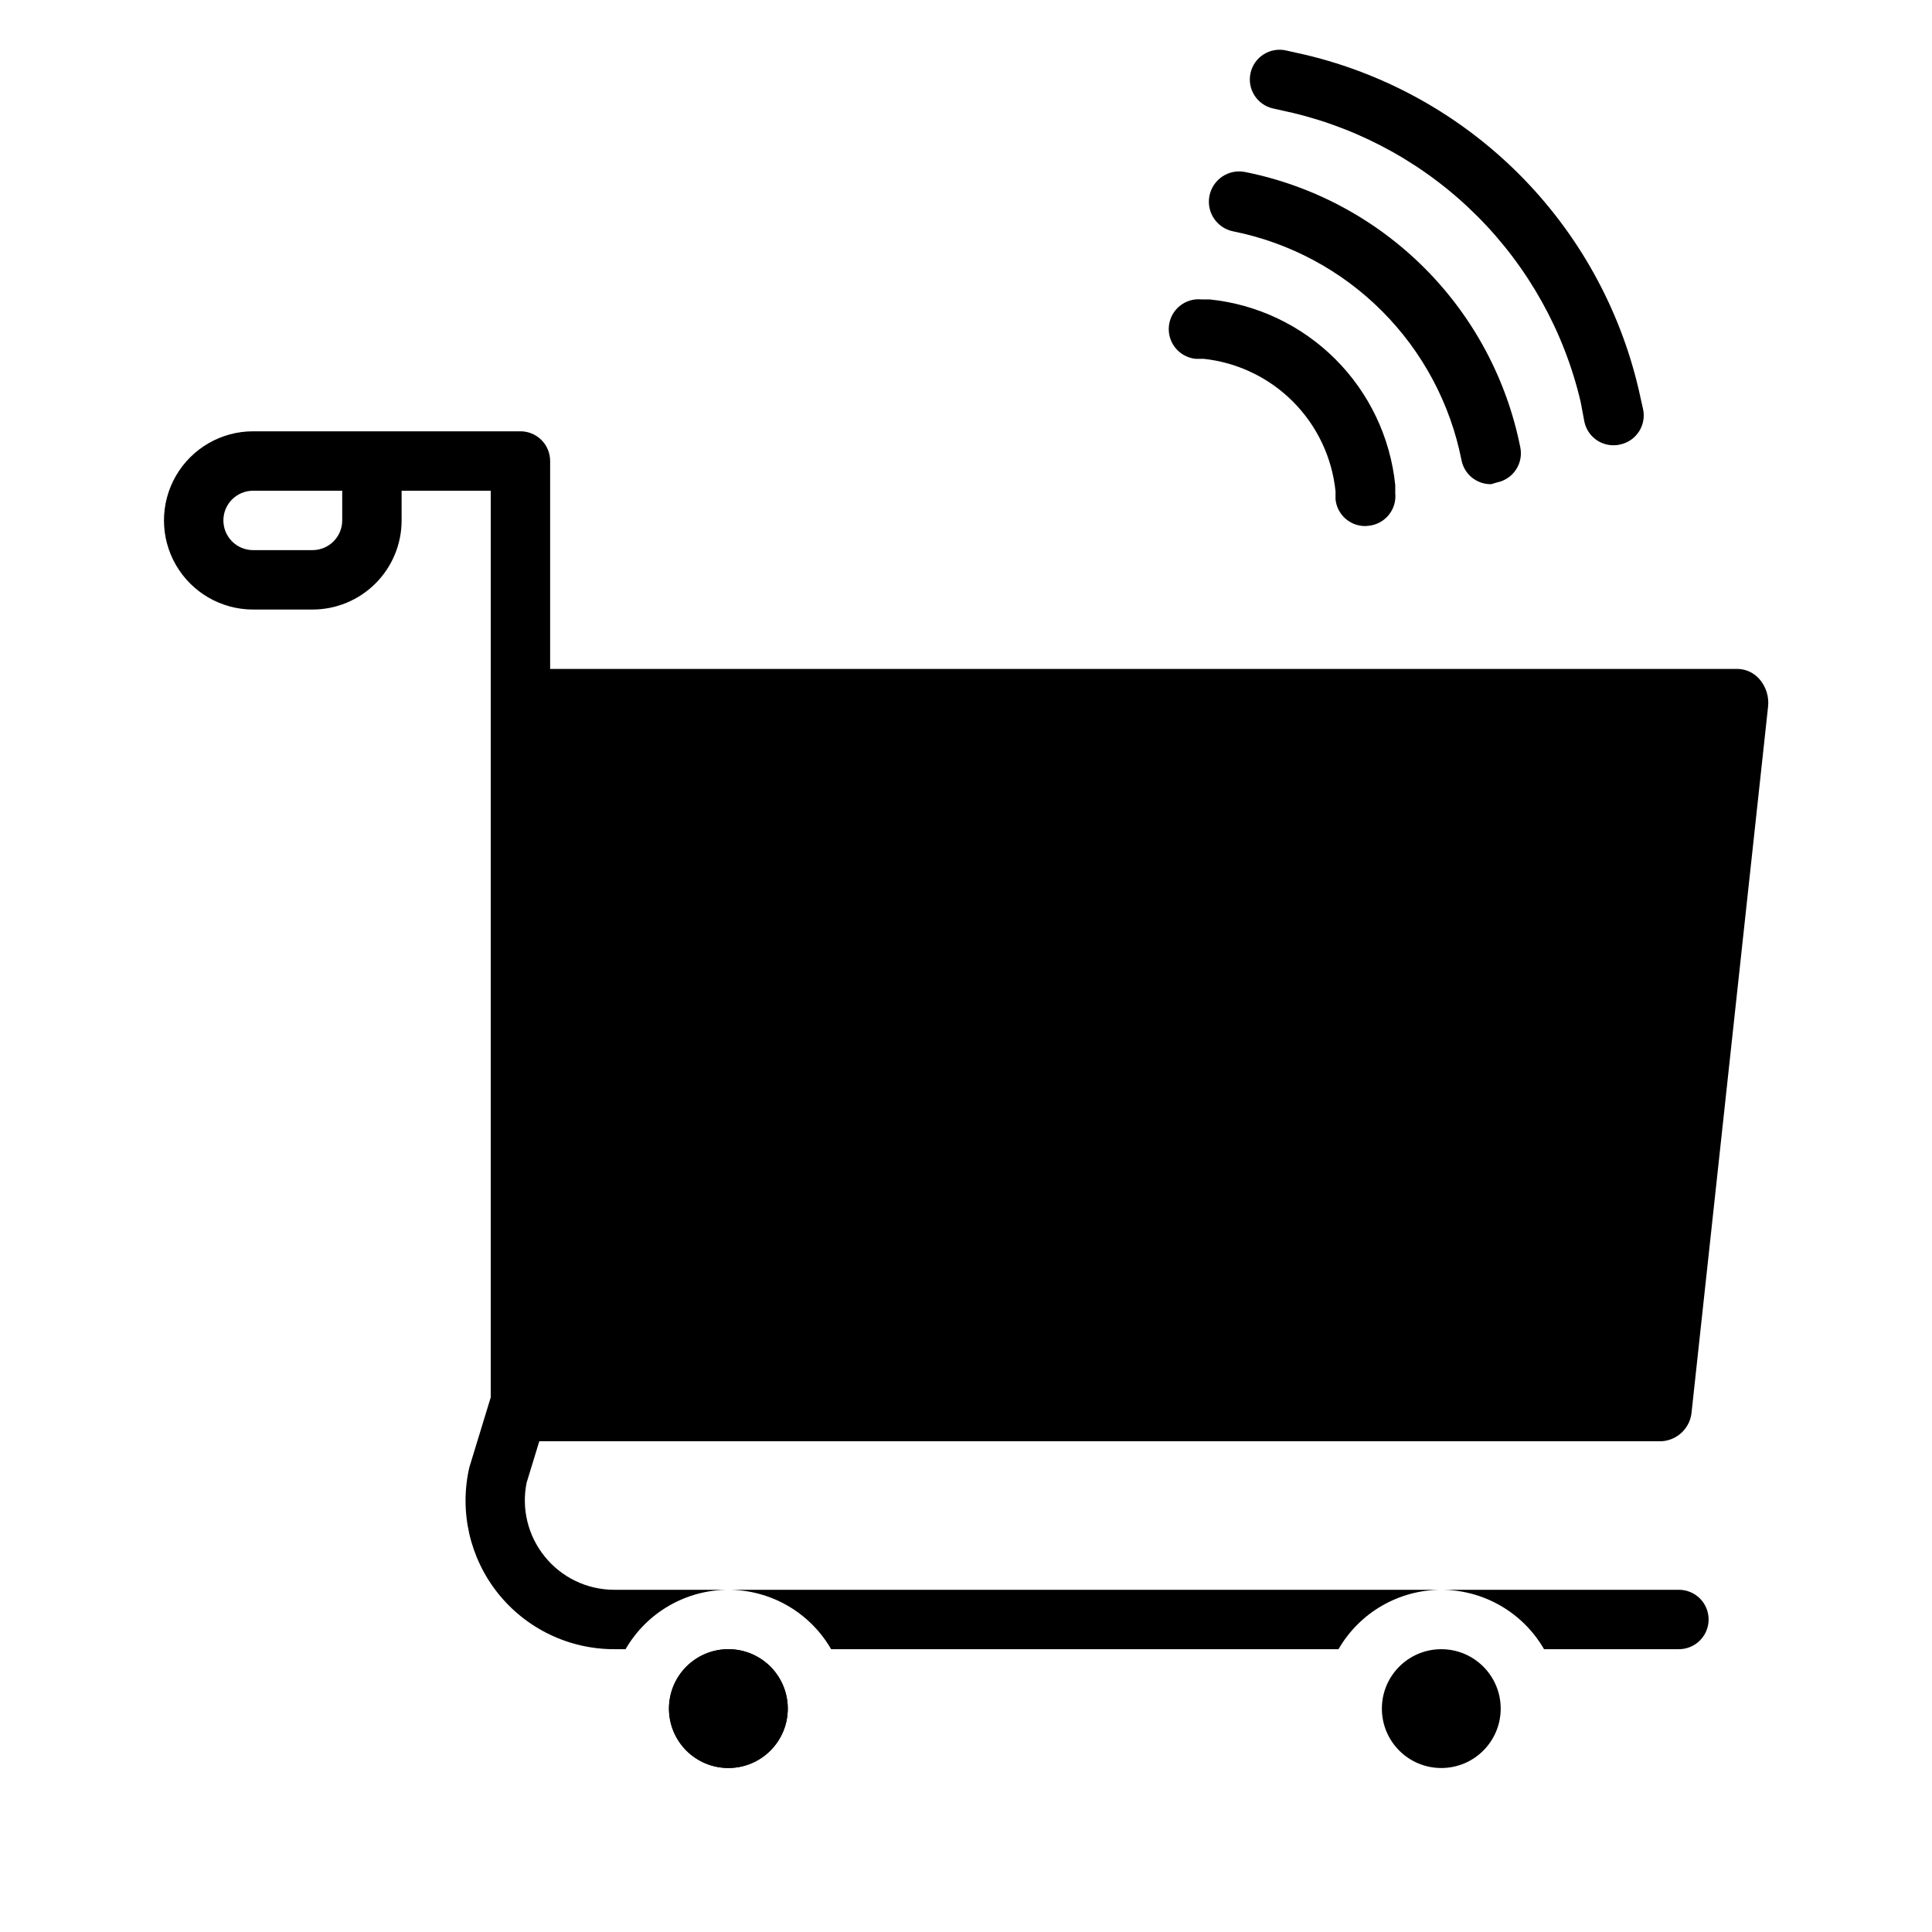
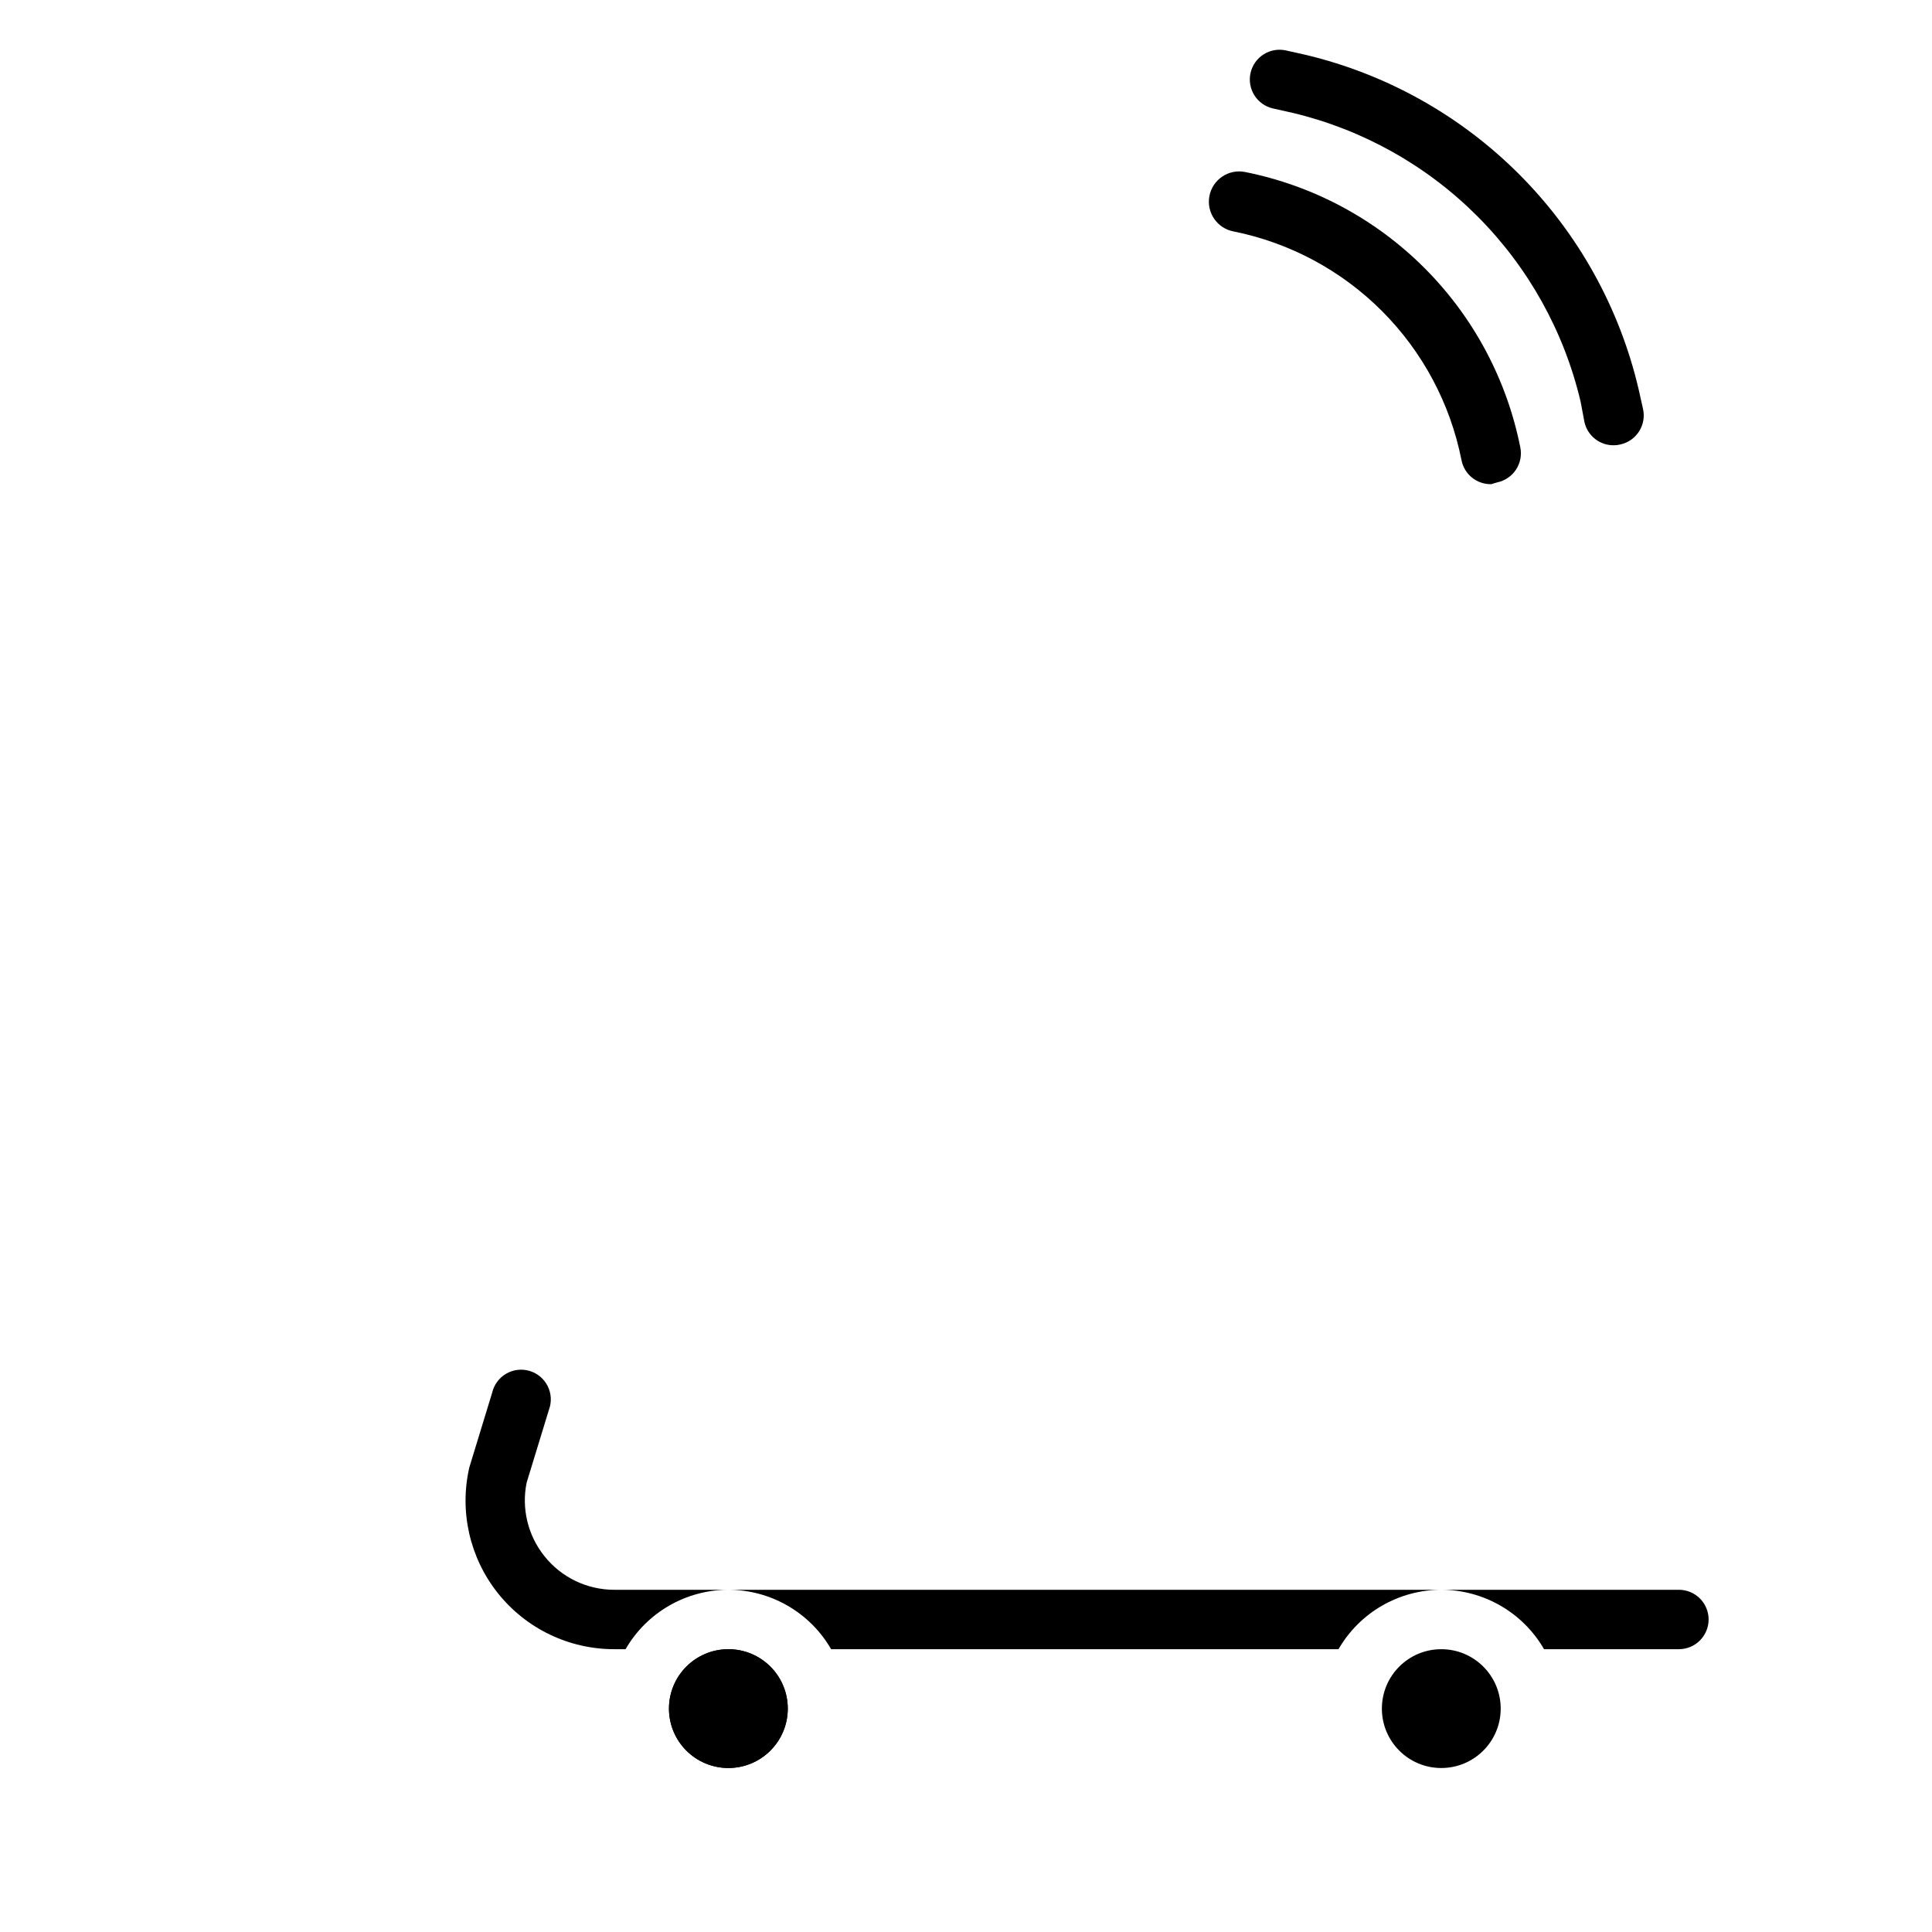
<svg xmlns="http://www.w3.org/2000/svg" fill="#000000" width="800px" height="800px" version="1.1" viewBox="144 144 512 512">
  <g>
-     <path d="m612.54 331.43-20.23 186.64c-0.301 4.215-3.656 7.57-7.871 7.871h-310.39v-204.67h330.62c2.109 0.094 4.098 1.027 5.508 2.598 1.848 2.059 2.711 4.816 2.363 7.559z" />
-     <path d="m281.92 258.3h-70.848c-8.438 0-16.234 4.504-20.453 11.809-4.219 7.309-4.219 16.309 0 23.617 4.219 7.305 12.016 11.809 20.453 11.809h15.742c6.266 0 12.273-2.488 16.699-6.918 4.43-4.43 6.918-10.438 6.918-16.699v-7.871h23.617v47.23c0 4.348 3.523 7.871 7.871 7.871 4.348 0 7.871-3.523 7.871-7.871v-55.102c0-2.09-0.828-4.09-2.305-5.566s-3.477-2.309-5.566-2.309zm-47.23 23.617c0 2.09-0.832 4.09-2.309 5.566-1.477 1.477-3.477 2.305-5.566 2.305h-15.742c-4.348 0-7.871-3.523-7.871-7.871 0-4.348 3.523-7.871 7.871-7.871h23.617z" />
    <path d="m306.79 565.31h30.23c-11.238 0.012-21.621 6.012-27.238 15.742h-2.992c-11.996 0.016-23.348-5.441-30.828-14.82-7.481-9.383-10.273-21.664-7.586-33.355l6.062-19.836v-0.004c0.5-2.113 1.852-3.926 3.734-5.008 1.883-1.086 4.133-1.34 6.211-0.707 2.078 0.629 3.805 2.094 4.769 4.039 0.965 1.949 1.078 4.207 0.32 6.242l-5.902 19.285-0.004 0.004c-1.41 6.883 0.324 14.039 4.723 19.52 4.488 5.633 11.301 8.906 18.5 8.898z" />
    <path d="m525.95 565.31c-11.238 0.012-21.617 6.012-27.234 15.742h-134.46c-5.617-9.73-15.996-15.73-27.234-15.742z" />
-     <path d="m596.8 573.18c0 2.086-0.832 4.09-2.309 5.566-1.477 1.477-3.477 2.305-5.566 2.305h-35.738c-5.617-9.73-16-15.73-27.238-15.742h62.977c2.09 0 4.09 0.828 5.566 2.305 1.477 1.477 2.309 3.477 2.309 5.566z" />
+     <path d="m596.8 573.18c0 2.086-0.832 4.09-2.309 5.566-1.477 1.477-3.477 2.305-5.566 2.305h-35.738c-5.617-9.73-16-15.73-27.238-15.742h62.977c2.09 0 4.09 0.828 5.566 2.305 1.477 1.477 2.309 3.477 2.309 5.566" />
    <path d="m309.79 581.05h27.238c4.176 0 8.18 1.66 11.133 4.613 2.953 2.949 4.609 6.957 4.609 11.133s-1.656 8.18-4.609 11.133c-2.953 2.949-6.957 4.609-11.133 4.609-4.176 0-8.18-1.66-11.133-4.609-2.953-2.953-4.613-6.957-4.613-11.133s1.66-8.184 4.613-11.133c2.953-2.953 6.957-4.613 11.133-4.613z" />
    <path d="m352.77 596.8c0 8.695-7.047 15.742-15.742 15.742-8.695 0-15.746-7.047-15.746-15.742 0-8.695 7.051-15.746 15.746-15.746 8.695 0 15.742 7.051 15.742 15.746" />
    <path d="m541.7 596.8c0 8.695-7.051 15.742-15.746 15.742-8.695 0-15.742-7.047-15.742-15.742 0-8.695 7.047-15.746 15.742-15.746 8.695 0 15.746 7.051 15.746 15.746" />
-     <path d="m505.8 283.41c-4.055 0.02-7.465-3.047-7.871-7.086v-2.125c-0.922-8.969-4.894-17.352-11.258-23.742-6.363-6.391-14.727-10.402-23.691-11.367h-2.129c-2.086-0.207-4.004-1.238-5.336-2.863-1.328-1.621-1.957-3.707-1.746-5.797 0.434-4.348 4.309-7.519 8.656-7.082h2.129c12.605 1.289 24.383 6.891 33.348 15.852 8.961 8.961 14.559 20.738 15.852 33.348v2.125c0.219 2.078-0.395 4.156-1.711 5.781-1.312 1.625-3.219 2.66-5.297 2.879z" />
    <path d="m539.18 272.31c-3.824 0.07-7.144-2.617-7.871-6.375-2.957-14.949-10.277-28.684-21.039-39.473-10.762-10.789-24.477-18.148-39.418-21.141-4.348-0.848-7.188-5.059-6.34-9.406 0.852-4.348 5.062-7.188 9.41-6.34 18.016 3.586 34.562 12.434 47.551 25.422 12.992 12.988 21.836 29.535 25.422 47.555 0.418 2.043 0.004 4.172-1.145 5.914-1.152 1.742-2.949 2.957-4.996 3.375z" />
    <path d="m571.77 262c-3.75 0.094-7.047-2.477-7.871-6.137l-1.023-5.434c-4.379-18.566-13.828-35.555-27.297-49.066s-30.43-23.016-48.984-27.449l-5.273-1.18c-4.238-0.98-6.883-5.207-5.902-9.449 0.977-4.238 5.207-6.879 9.445-5.902l5.273 1.18c21.441 5.137 41.031 16.129 56.586 31.754s26.461 35.266 31.504 56.73l1.18 5.273c0.473 2.035 0.113 4.176-0.996 5.945-1.105 1.773-2.871 3.031-4.91 3.5-0.562 0.156-1.145 0.234-1.73 0.234z" />
  </g>
</svg>